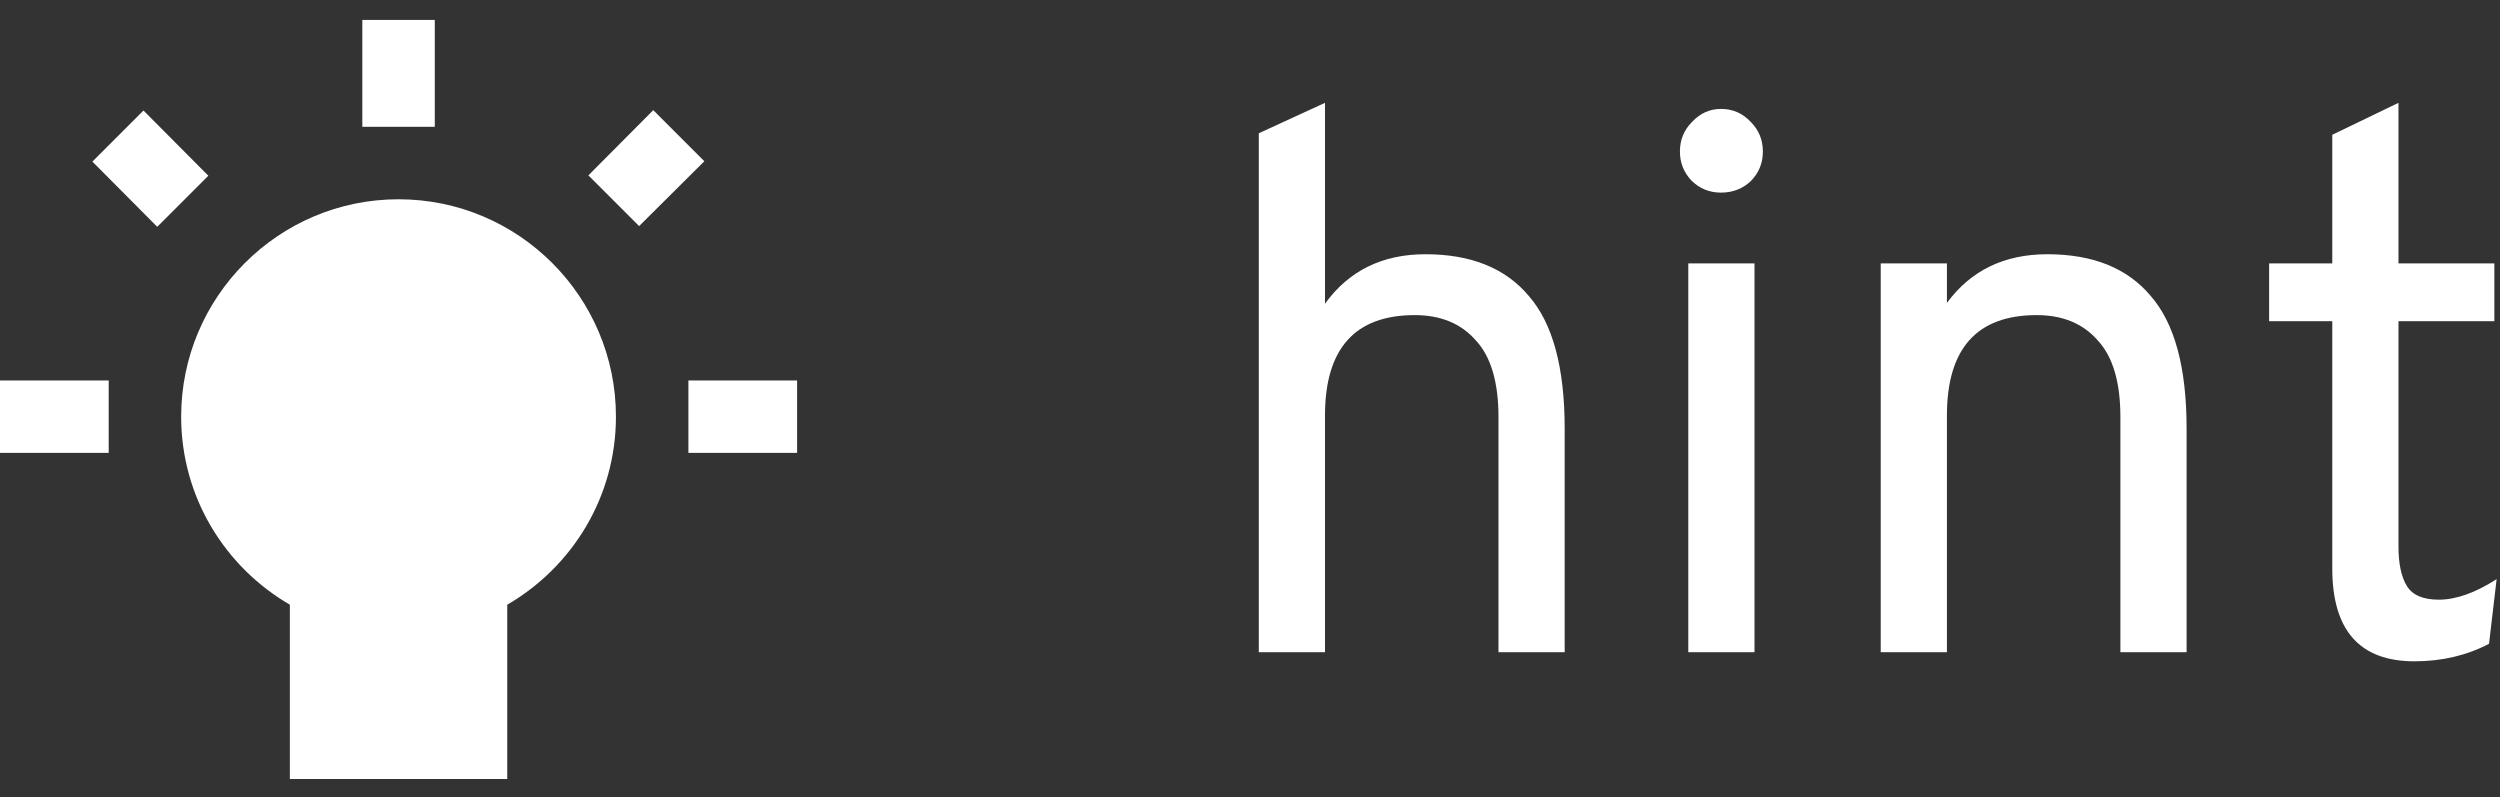
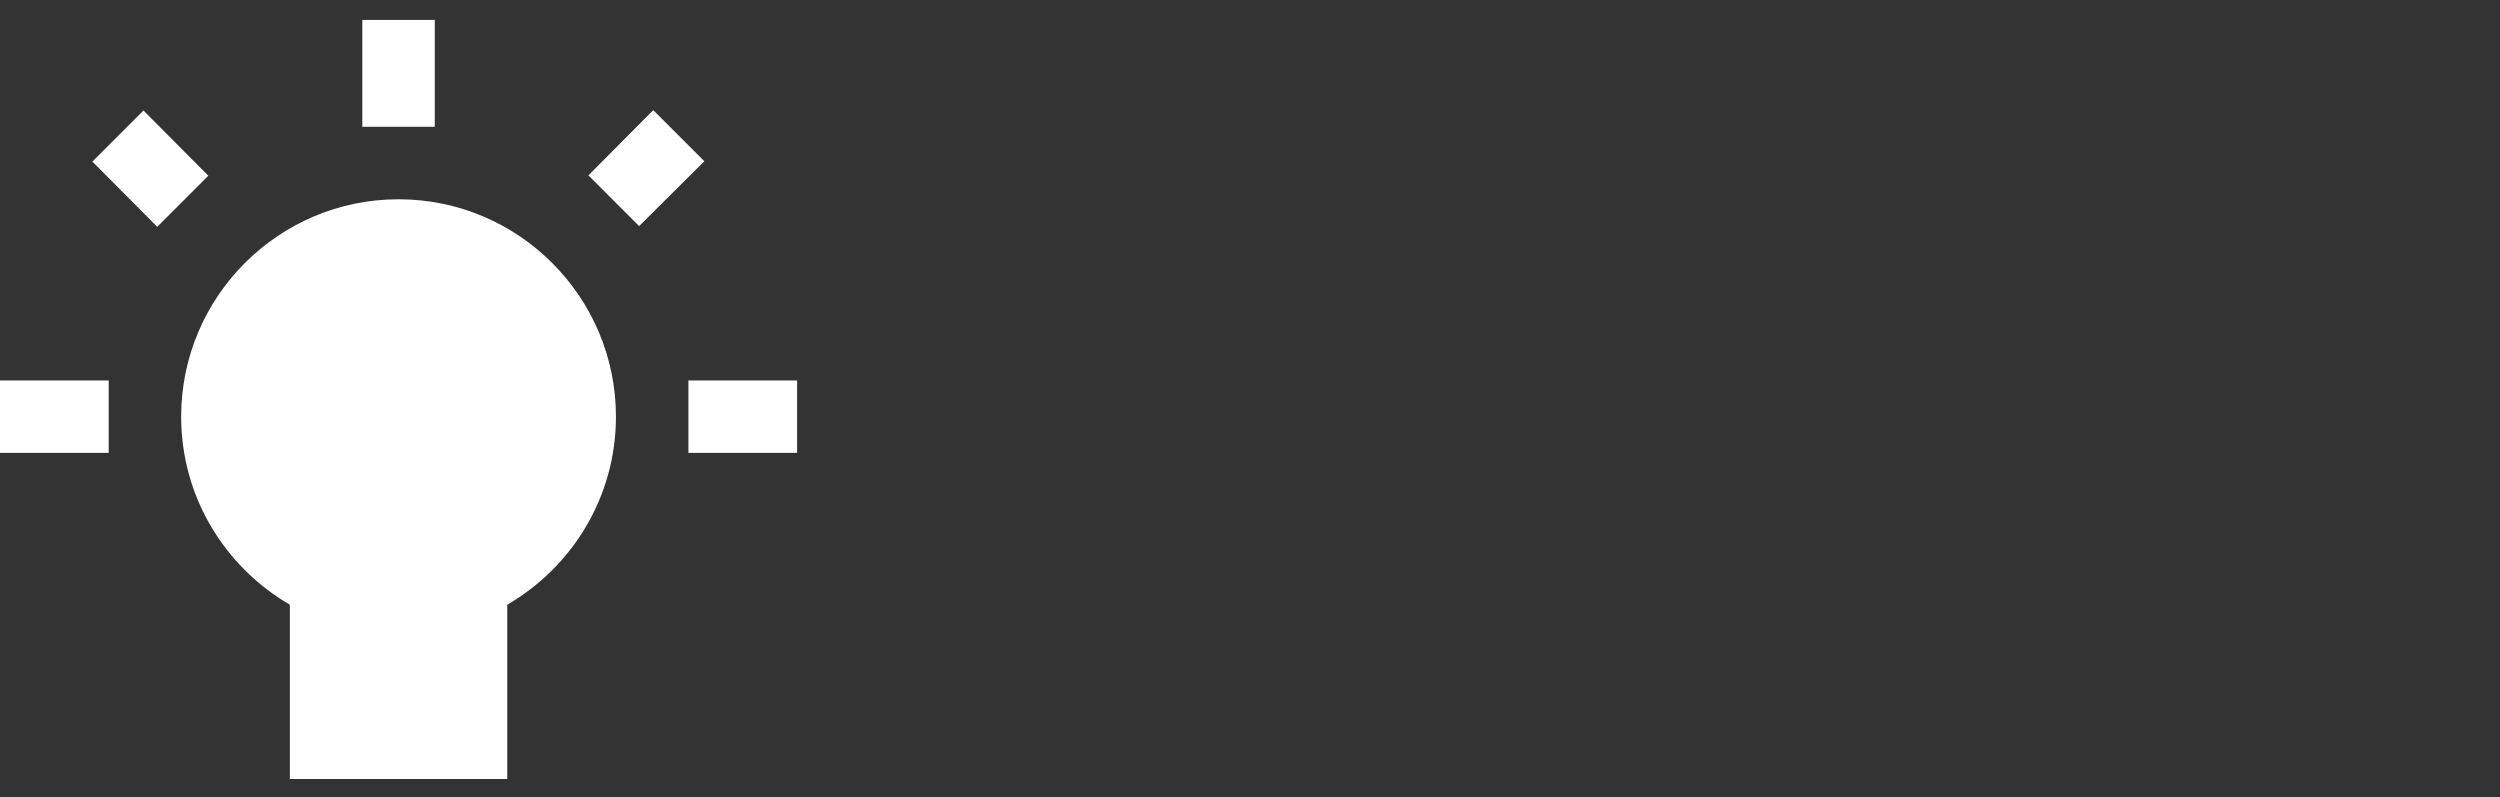
<svg xmlns="http://www.w3.org/2000/svg" width="69" height="22" viewBox="0 0 69 22" fill="none">
  <rect x="0" y="0" width="69" height="22" fill="#333333" stroke="none" />
  <path d="M2.55 4.46L3.96 3.05L5.75 4.85L4.34 6.26L2.55 4.46ZM10 0.55H12V3.5H10V0.55ZM3 12.5H0V10.5H3V12.5ZM14 16.69V21.5H8V16.69C6.21 15.65 5 13.72 5 11.5C5 8.19 7.69 5.5 11 5.5C14.31 5.5 17 8.19 17 11.5C17 13.72 15.79 15.65 14 16.69ZM19 12.5V10.5H22V12.5H19ZM16.24 4.84L18.03 3.04L19.44 4.45L17.64 6.24L16.24 4.84Z" fill="white" />
-   <path d="M34.743 18V3.678L36.57 2.838V8.382C37.228 7.472 38.152 7.017 39.342 7.017C40.602 7.017 41.554 7.402 42.198 8.172C42.856 8.928 43.185 10.146 43.185 11.826V18H41.358V11.511C41.358 10.545 41.148 9.838 40.728 9.39C40.322 8.928 39.762 8.697 39.048 8.697C37.396 8.697 36.57 9.621 36.57 11.469V18H34.743ZM48.319 5.001C48.095 5.211 47.822 5.316 47.5 5.316C47.178 5.316 46.905 5.204 46.681 4.98C46.471 4.756 46.366 4.49 46.366 4.182C46.366 3.86 46.478 3.587 46.702 3.363C46.926 3.125 47.192 3.006 47.5 3.006C47.822 3.006 48.095 3.125 48.319 3.363C48.543 3.587 48.655 3.86 48.655 4.182C48.655 4.504 48.543 4.777 48.319 5.001ZM46.597 18V7.269H48.424V18H46.597ZM58.523 18V11.511C58.523 10.545 58.313 9.838 57.893 9.39C57.487 8.928 56.927 8.697 56.213 8.697C54.561 8.697 53.735 9.621 53.735 11.469V18H51.908V7.269H53.735V8.361C54.393 7.465 55.317 7.017 56.507 7.017C57.767 7.017 58.719 7.402 59.363 8.172C60.021 8.928 60.35 10.146 60.35 11.826V18H58.523ZM66.639 18.252C65.127 18.252 64.371 17.398 64.371 15.69V8.865H62.628V7.269H64.371V3.72L66.198 2.838V7.269H68.844V8.865H66.198V15.081C66.198 15.557 66.275 15.921 66.429 16.173C66.583 16.425 66.877 16.551 67.311 16.551C67.787 16.551 68.319 16.362 68.907 15.984L68.697 17.769C68.081 18.091 67.395 18.252 66.639 18.252Z" fill="white" />
</svg>